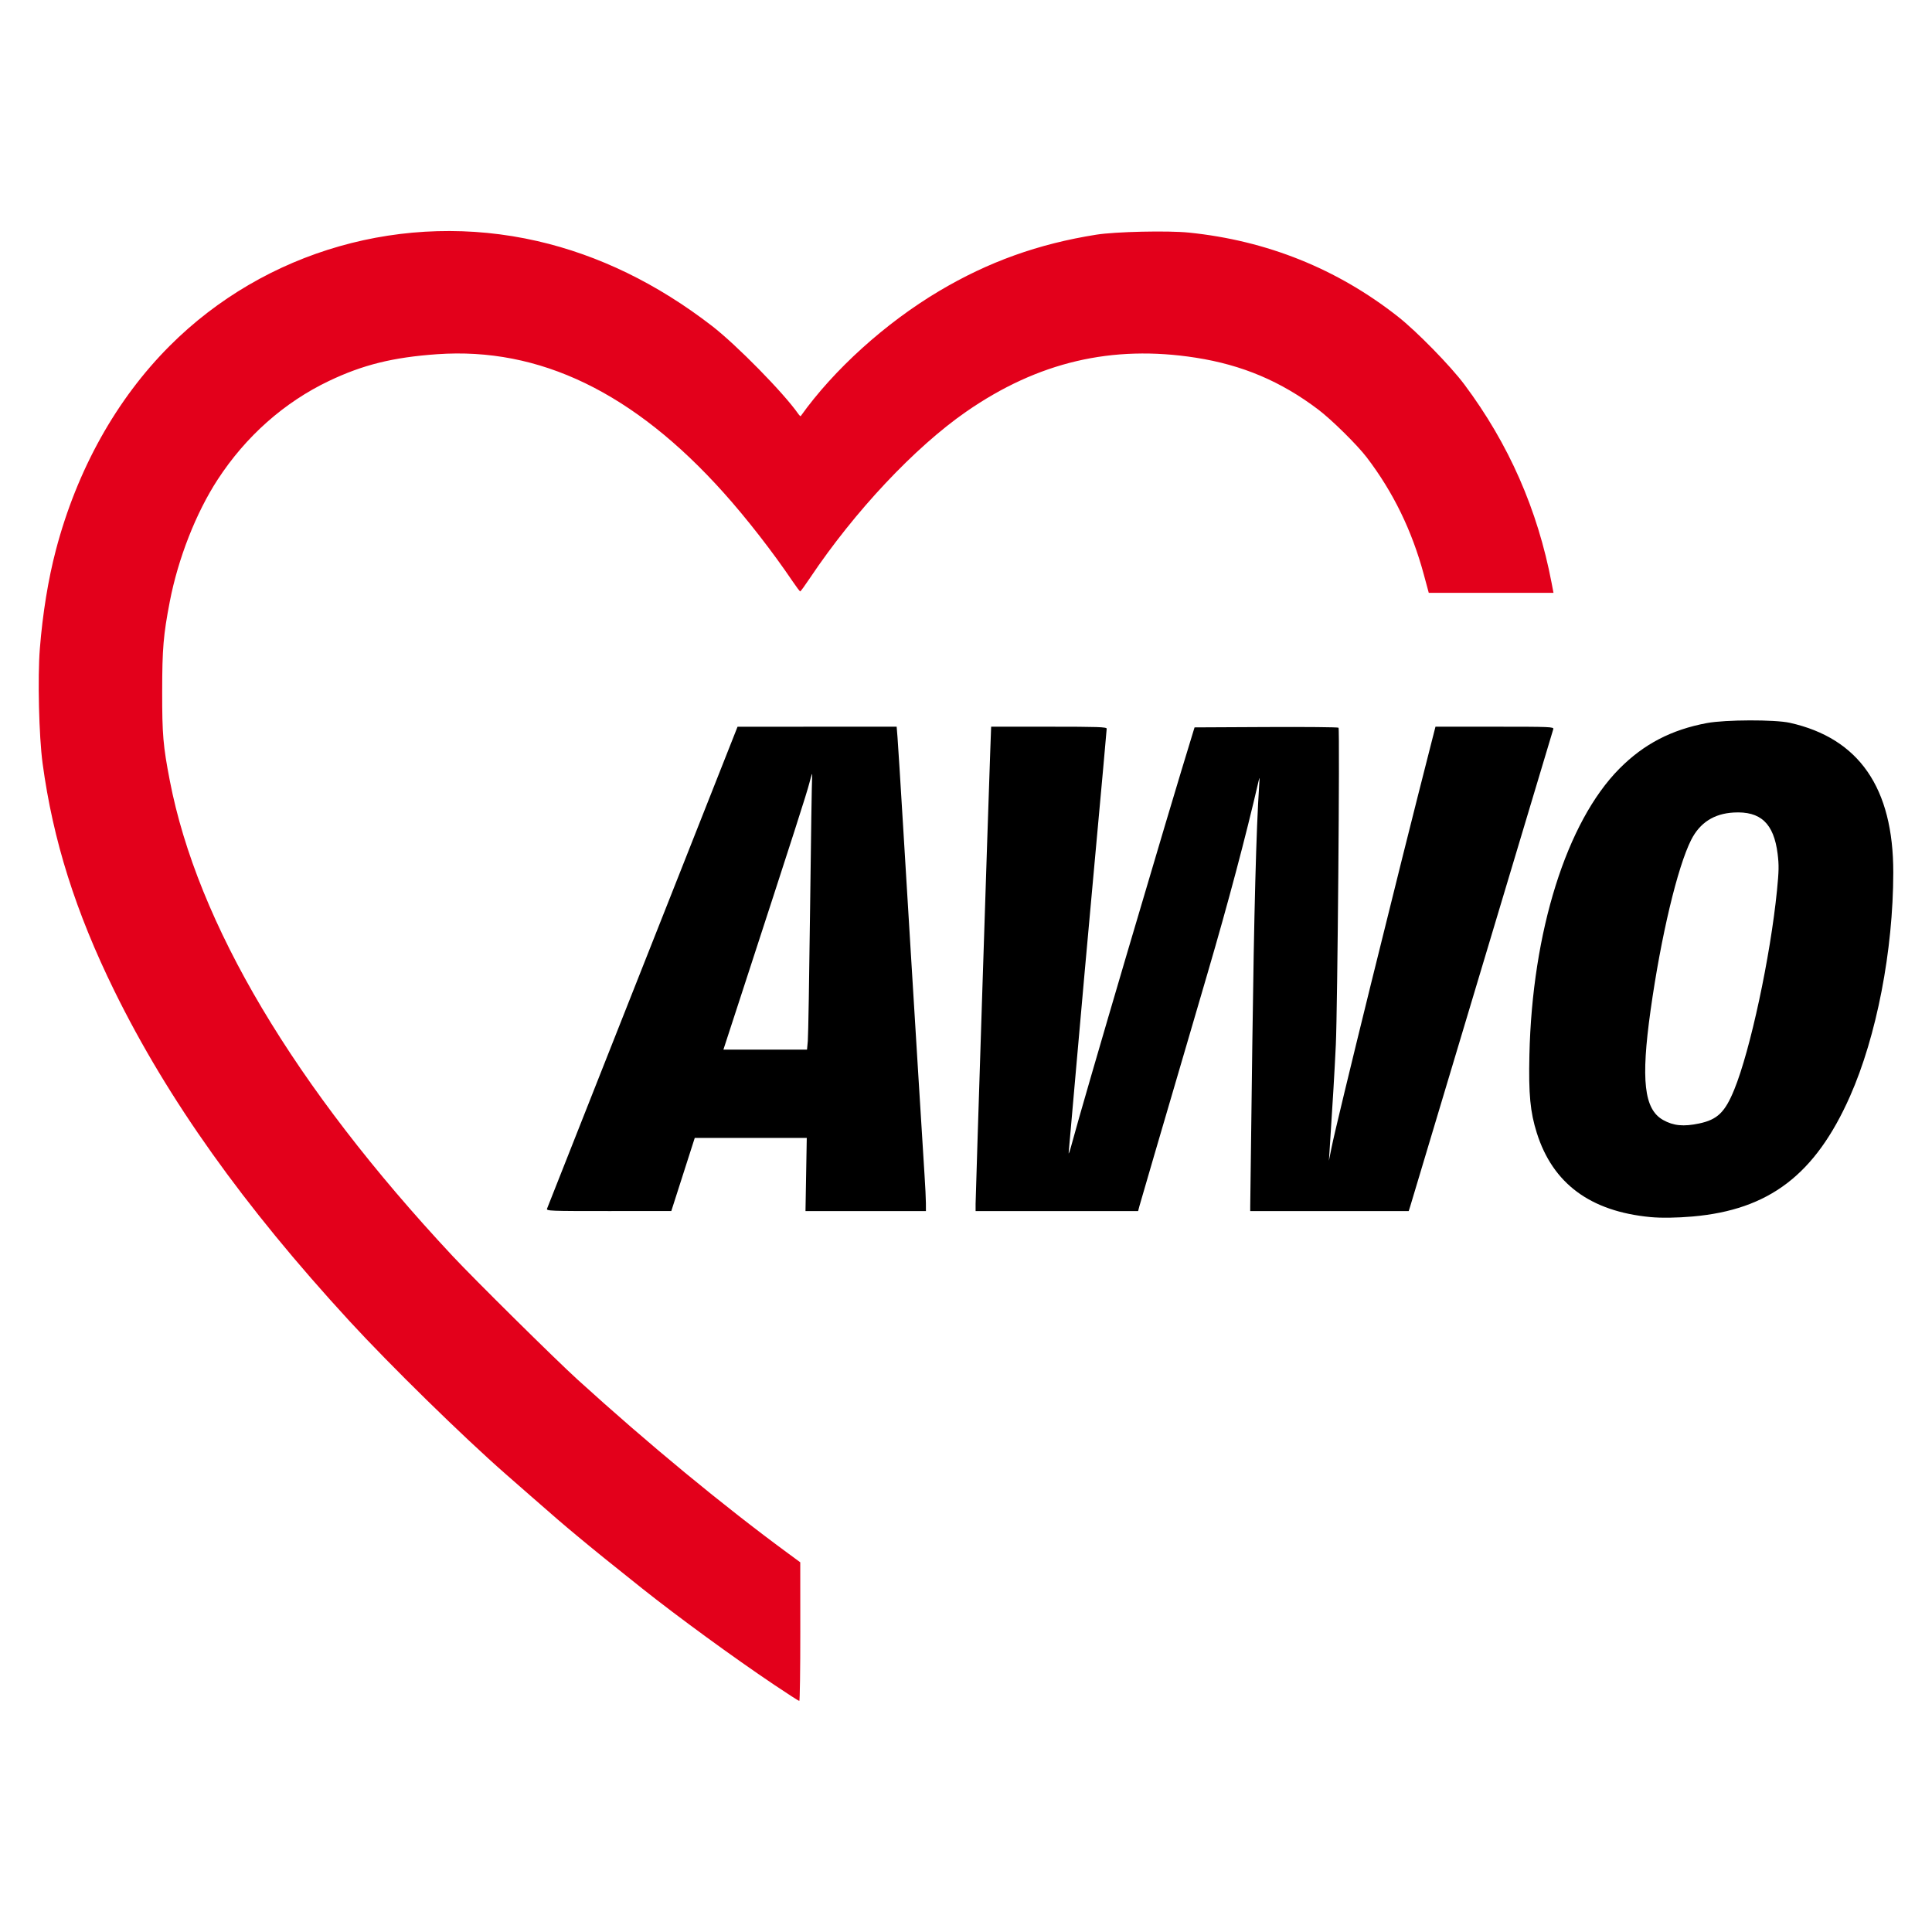
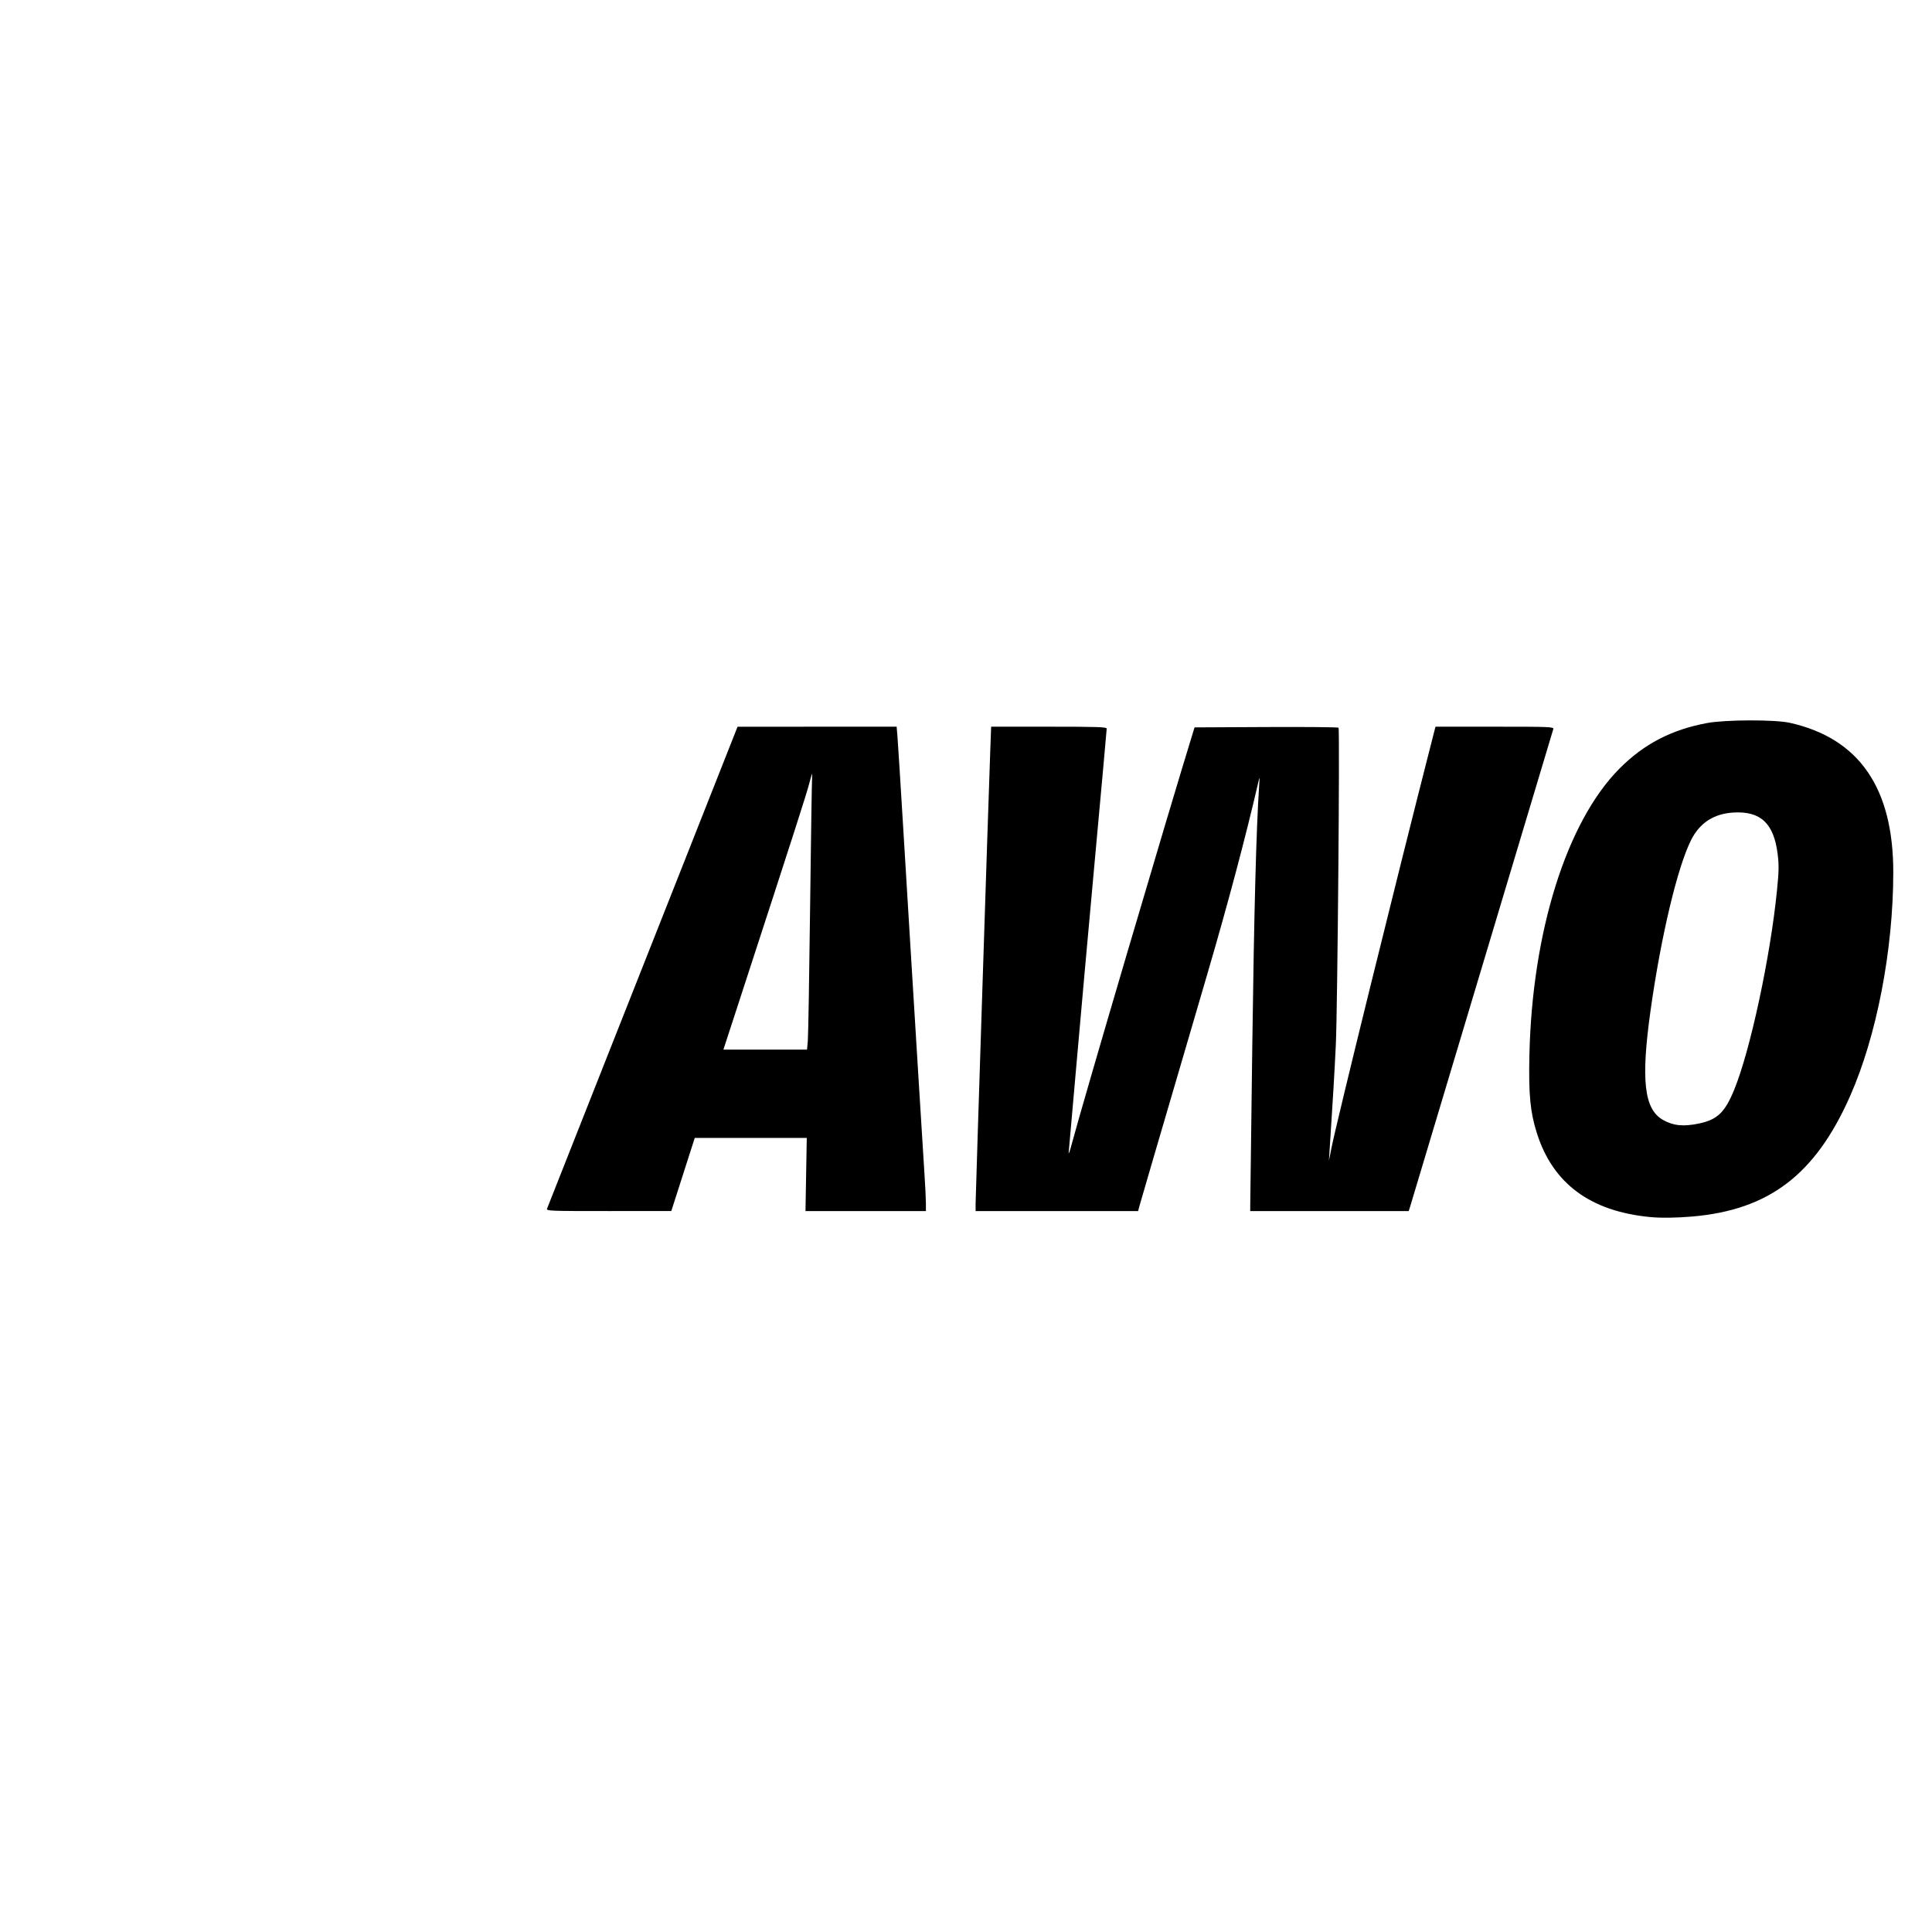
<svg xmlns="http://www.w3.org/2000/svg" xmlns:ns1="http://www.inkscape.org/namespaces/inkscape" xmlns:ns2="http://sodipodi.sourceforge.net/DTD/sodipodi-0.dtd" height="200" id="svg2" ns1:export-filename="/home/rainer/awo/awo-logo-08.png" ns1:export-xdpi="300" ns1:export-ydpi="300" ns1:output_extension="org.inkscape.output.svg.inkscape" ns1:version="0.46" preserveAspectRatio="xMidYMid meet" ns2:docname="awo-logo-08.svg" ns2:version="0.32" version="1.0" viewBox="0.0 0.0 1400.0 1200.0" width="200">
  <defs id="defs4">
    <ns1:perspective id="perspective10" ns1:persp3d-origin="372.04724 : 350.78739 : 1" ns1:vp_x="0 : 526.18109 : 1" ns1:vp_y="0 : 1000 : 0" ns1:vp_z="744.09448 : 526.18109 : 1" ns2:type="inkscape:persp3d" />
    <ns1:perspective id="perspective2447" ns1:persp3d-origin="372.04724 : 350.78739 : 1" ns1:vp_x="0 : 526.18109 : 1" ns1:vp_y="0 : 1000 : 0" ns1:vp_z="744.09448 : 526.18109 : 1" ns2:type="inkscape:persp3d" />
  </defs>
  <ns2:namedview bordercolor="#666666" borderopacity="1.0" id="base" ns1:current-layer="layer2" ns1:cx="727.63636" ns1:cy="578.16818" ns1:document-units="px" ns1:pageopacity="0.0" ns1:pageshadow="2" ns1:window-height="834" ns1:window-width="1089" ns1:window-x="110" ns1:window-y="77" ns1:zoom="0.5" pagecolor="#ffffff" showgrid="false" />
  <g id="layer1" ns1:groupmode="layer" ns1:label="Herz" style="display:inline" />
  <g id="layer2" ns1:groupmode="layer" ns1:label="Schrift" style="display:inline">
    <g id="g3338" transform="translate(2095.761,481.818)">
-       <path d="M -1534.808,639.021 C -1564.159,619.307 -1604.438,589.914 -1630.381,569.28 C -1652.869,551.392 -1665.946,540.824 -1677.308,531.353 C -1689.06,521.557 -1691.971,519.053 -1712.308,501.246 C -1717.808,496.431 -1725.447,489.742 -1729.284,486.383 C -1760.101,459.401 -1812.852,407.738 -1842.527,375.476 C -1919.325,291.984 -1974.241,214.858 -2012.846,136.276 C -2041.014,78.939 -2057.383,27.061 -2064.903,-28.706 C -2067.541,-48.269 -2068.557,-90.819 -2066.886,-111.77 C -2064.844,-137.372 -2060.823,-162.099 -2055.266,-183.224 C -2039.978,-241.338 -2011.509,-292.422 -1972.818,-331.165 C -1903.709,-400.368 -1802.631,-429.186 -1706.382,-407.128 C -1662.036,-396.965 -1619.537,-376.31 -1579.808,-345.612 C -1562.101,-331.931 -1528.061,-297.273 -1517.448,-282.121 C -1516.571,-280.869 -1515.713,-280.043 -1515.541,-280.285 C -1491.494,-314.013 -1454.16,-347.751 -1415.308,-370.861 C -1379.607,-392.097 -1343.368,-405.101 -1301.308,-411.771 C -1287.461,-413.967 -1249.38,-414.818 -1234.234,-413.27 C -1177.705,-407.49 -1126.867,-387.064 -1082.808,-352.429 C -1069.253,-341.772 -1044.722,-316.715 -1034.639,-303.224 C -1002.465,-260.18 -981.542,-212.587 -971.407,-159.396 L -970.04,-152.224 L -1015.232,-152.224 L -1060.424,-152.224 L -1064.005,-165.474 C -1072.63,-197.383 -1086.109,-225.067 -1105.292,-250.274 C -1112.203,-259.356 -1130.778,-277.683 -1140.588,-285.1 C -1167.627,-305.543 -1195.593,-317.371 -1229.318,-322.629 C -1290.011,-332.091 -1343.663,-319.479 -1395.525,-283.556 C -1432.862,-257.695 -1476.508,-211.243 -1508.832,-162.966 C -1512.394,-157.646 -1515.566,-153.278 -1515.881,-153.259 C -1516.197,-153.24 -1518.658,-156.487 -1521.35,-160.474 C -1535.755,-181.808 -1554.731,-206.199 -1571.336,-224.724 C -1636.471,-297.392 -1704.728,-330.392 -1779.043,-325.144 C -1810.958,-322.89 -1832.765,-317.495 -1857.374,-305.764 C -1889.814,-290.301 -1917.675,-265.603 -1938.088,-234.213 C -1953.765,-210.106 -1966.725,-177.047 -1972.738,-145.831 C -1977.373,-121.766 -1978.211,-111.85 -1978.24,-80.724 C -1978.269,-49.446 -1977.582,-41.394 -1972.732,-16.224 C -1952.74,87.53 -1882.649,205.394 -1767.879,328.253 C -1752.157,345.083 -1693.389,403.201 -1677.307,417.822 C -1625.903,464.56 -1571.637,509.331 -1524.037,544.276 L -1515.864,550.276 L -1515.836,600.526 C -1515.821,628.163 -1516.146,650.776 -1516.558,650.776 C -1516.971,650.776 -1525.183,645.486 -1534.808,639.021 z" id="path2455" ns2:nodetypes="csssscsssssssssssssscccccsssssssssssssssscccsc" style="fill:#e3001b;fill-opacity:1;display:inline" />
      <path d="M -899.805,300.123 C -943.377,295.972 -970.567,275.83 -982.137,239.134 C -986.919,223.966 -988.129,211.245 -987.496,182.776 C -985.505,93.278 -960.537,13.778 -922.305,-24.794 C -904.616,-42.64 -884.616,-53.058 -858.805,-57.871 C -845.479,-60.356 -809.582,-60.456 -798.761,-58.039 C -748.595,-46.832 -723.746,-10.847 -723.821,50.487 C -723.889,106.998 -735.914,169.15 -755.192,212.63 C -780.351,269.373 -813.757,294.865 -869.305,299.709 C -880.699,300.703 -892.095,300.857 -899.805,300.123 z M -864.442,232.287 C -851.261,229.495 -845.791,224.21 -839.071,207.776 C -827.434,179.318 -812.884,111.531 -808.094,63.457 C -806.686,49.326 -806.61,45.09 -807.621,36.957 C -810.371,14.829 -819.955,5.833 -839.571,6.969 C -853.782,7.791 -864.004,14.387 -870.269,26.776 C -880.167,46.349 -892.163,96.708 -899.689,150.276 C -906.807,200.944 -904.401,222.014 -890.613,229.764 C -883.109,233.981 -875.775,234.688 -864.442,232.287 z M -1699.356,294.026 C -1698.217,291.019 -1666.419,210.56 -1655.588,183.276 C -1649.911,168.976 -1626.375,109.468 -1603.285,51.036 L -1561.305,-55.204 L -1503.659,-55.214 L -1446.013,-55.224 L -1445.383,-47.474 C -1445.036,-43.211 -1443.177,-13.624 -1441.251,18.276 C -1439.325,50.176 -1436.874,90.451 -1435.803,107.776 C -1434.733,125.101 -1432.263,165.376 -1430.315,197.276 C -1428.367,229.176 -1426.338,261.801 -1425.805,269.776 C -1425.272,277.751 -1424.829,286.864 -1424.821,290.026 L -1424.805,295.776 L -1468.439,295.776 L -1512.072,295.776 L -1511.61,269.276 L -1511.149,242.776 L -1551.735,242.776 L -1592.321,242.776 L -1600.813,269.258 L -1609.305,295.74 L -1654.662,295.758 C -1697.449,295.775 -1699.982,295.677 -1699.356,294.026 z M -1510.389,172.526 C -1510.073,169.089 -1509.327,125.551 -1508.73,75.776 C -1508.134,26.001 -1507.47,-16.749 -1507.256,-19.224 C -1506.978,-22.426 -1507.532,-21.129 -1509.176,-14.724 C -1511.274,-6.555 -1519.895,20.263 -1558.763,139.526 L -1571.554,178.776 L -1541.259,178.776 L -1510.964,178.776 L -1510.389,172.526 z M -1388.805,290.479 C -1388.805,285.358 -1379.574,0.016 -1378.211,-36.974 L -1377.539,-55.224 L -1335.672,-55.224 C -1300.133,-55.224 -1293.805,-55.009 -1293.805,-53.801 C -1293.805,-53.019 -1297.617,-10.831 -1302.276,39.949 C -1306.935,90.729 -1313.036,158.601 -1315.834,190.776 C -1318.633,222.951 -1321.114,251.076 -1321.349,253.276 C -1321.583,255.476 -1320.469,252.326 -1318.873,246.276 C -1311.561,218.563 -1249.6,8.298 -1230.911,-52.224 L -1230.139,-54.724 L -1178.281,-54.983 C -1149.759,-55.126 -1126.146,-54.901 -1125.806,-54.483 C -1124.822,-53.272 -1126.556,149.885 -1127.768,175.276 C -1128.704,194.91 -1129.903,215.196 -1132.289,251.776 L -1132.778,259.276 L -1130.877,249.776 C -1126.925,230.039 -1083.605,54.396 -1058.18,-44.974 L -1055.557,-55.224 L -1012.614,-55.224 C -972.184,-55.224 -969.701,-55.121 -970.19,-53.474 C -975.181,-36.672 -1073.184,290.221 -1073.921,292.526 L -1074.96,295.776 L -1132.383,295.776 L -1189.805,295.776 L -1189.795,292.026 C -1189.789,289.964 -1189.116,237.511 -1188.298,175.465 C -1187.03,79.206 -1185.442,19.026 -1183.337,-12.449 C -1182.89,-19.14 -1182.934,-19.363 -1183.889,-15.224 C -1193.002,24.295 -1205.874,72.749 -1220.681,123.276 C -1222.293,128.776 -1229.471,153.301 -1236.633,177.776 C -1243.795,202.251 -1254.022,237.126 -1259.36,255.276 C -1264.697,273.426 -1269.511,289.964 -1270.056,292.026 L -1271.048,295.776 L -1329.927,295.776 L -1388.805,295.776 L -1388.805,290.479 z" id="path2459" ns2:nodetypes="cssssssssccsssssssccscccccsssscccccccccccccssscccccccccssssscccssccccccscccccssssssccccc" style="fill:#000000" />
    </g>
  </g>
</svg>